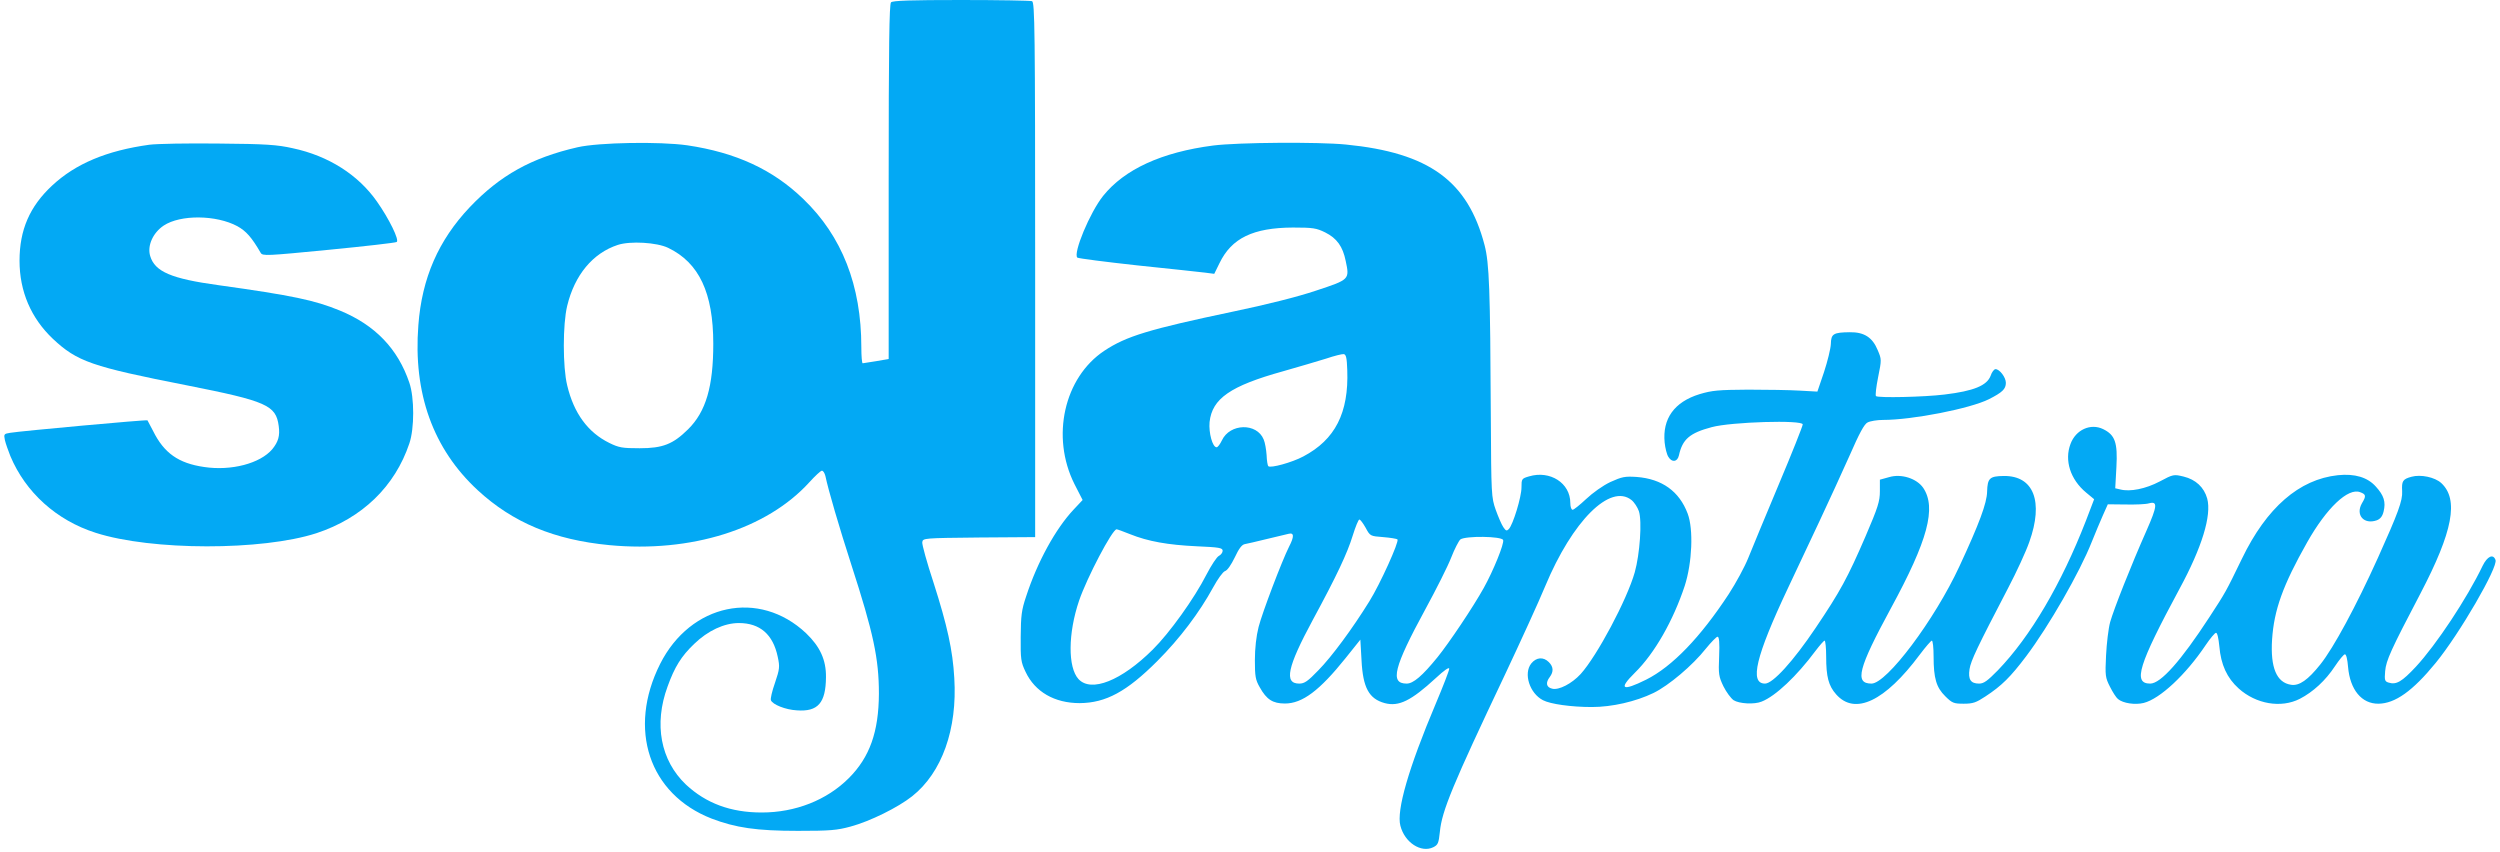
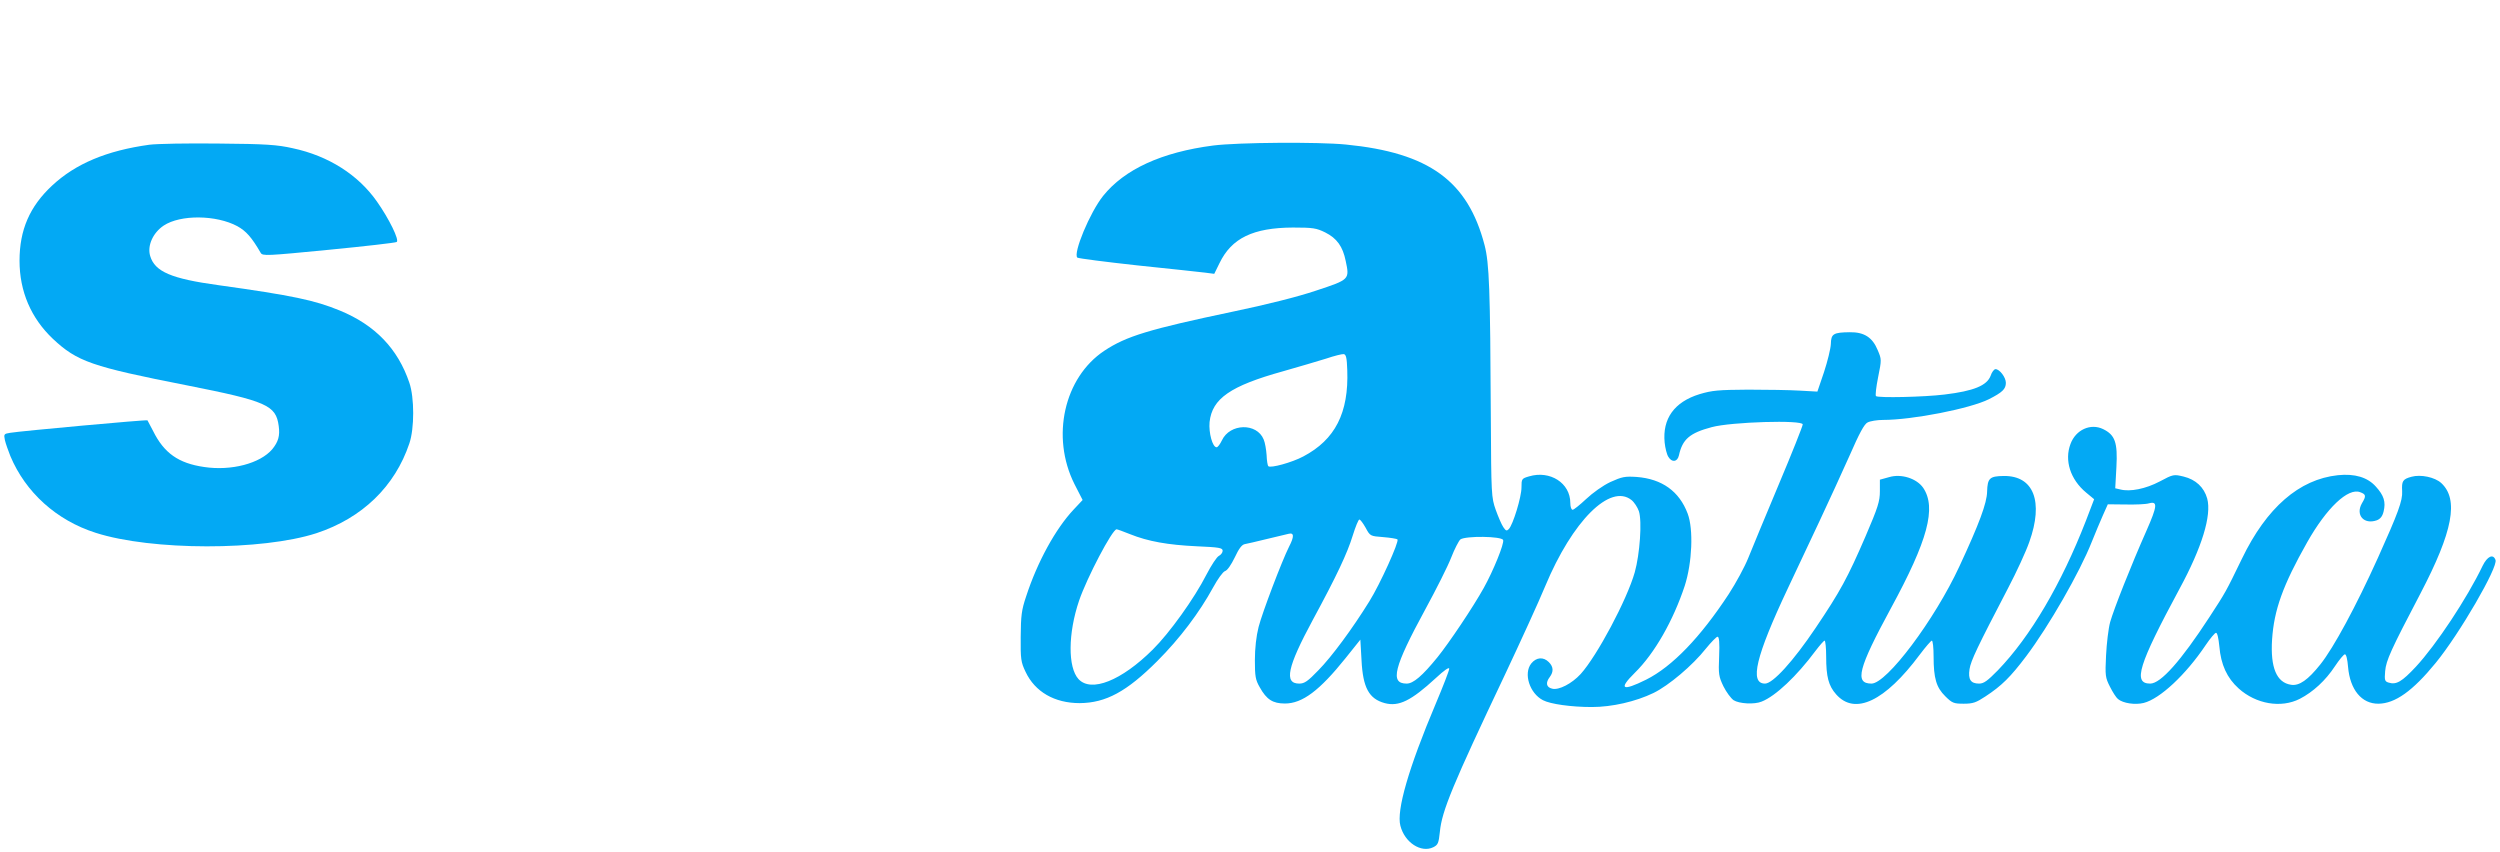
<svg xmlns="http://www.w3.org/2000/svg" version="1.0" width="1280pt" height="436pt" viewBox="0 0 1280 436" preserveAspectRatio="xMidYMid meet">
  <g transform="translate(0,436) scale(0.1,-0.1)" fill="#03a9f4" stroke="none">
-     <path d="M4562 4348 c-9 -9 -12 -227 -12 -919 l0 -907 -63 -11 c-35 -6 -67 -11 -70 -11 -4 0 -7 37 -7 83 0 315 -99 568 -297 758 -156 151 -345 238 -594 275 -140 20 -453 15 -562 -10 -236 -54 -397 -144 -552 -307 -160 -169 -245 -363 -263 -604 -27 -349 75 -633 304 -845 180 -166 392 -254 673 -281 419 -40 807 82 1025 322 29 32 58 59 64 59 7 0 14 -12 18 -27 15 -72 70 -260 133 -455 113 -349 141 -480 141 -660 -1 -195 -47 -325 -154 -432 -113 -113 -274 -176 -446 -176 -159 0 -285 47 -388 143 -130 124 -165 309 -94 502 36 100 70 155 136 218 70 68 154 107 229 107 108 0 175 -58 199 -173 11 -51 10 -62 -14 -133 -15 -42 -24 -82 -21 -89 8 -22 75 -49 133 -52 108 -8 148 38 149 170 1 88 -30 156 -102 225 -240 226 -591 152 -747 -157 -168 -334 -57 -667 263 -792 123 -47 230 -63 442 -63 165 0 200 3 270 22 100 27 243 98 315 155 153 121 232 344 216 605 -8 143 -36 269 -106 488 -34 103 -60 197 -58 208 3 21 8 21 291 24 l287 2 0 1369 c0 1239 -2 1369 -16 1375 -9 3 -172 6 -363 6 -257 0 -350 -3 -359 -12z m-1141 -1257 c158 -76 231 -230 231 -491 0 -218 -37 -347 -129 -438 -77 -76 -129 -97 -248 -97 -89 0 -106 3 -155 27 -110 54 -182 152 -216 295 -23 93 -23 313 0 407 38 158 131 270 259 312 64 21 200 13 258 -15z" />
    <path d="M765 3619 c-218 -30 -378 -97 -498 -209 -115 -107 -167 -227 -167 -385 0 -157 59 -294 171 -400 124 -116 197 -142 686 -238 409 -81 456 -102 470 -208 7 -50 -2 -81 -33 -119 -62 -73 -210 -112 -349 -91 -131 19 -205 71 -261 184 -15 29 -28 54 -29 55 -4 4 -650 -55 -703 -64 -32 -5 -33 -7 -27 -37 4 -18 17 -54 28 -82 78 -186 236 -329 437 -393 286 -92 853 -92 1130 -2 234 77 402 239 476 460 26 76 26 234 0 310 -59 175 -176 296 -356 370 -129 53 -242 77 -622 130 -241 33 -325 69 -349 149 -16 53 14 119 69 156 86 57 269 55 377 -3 45 -25 73 -56 120 -137 10 -16 29 -15 348 16 185 18 342 36 348 40 15 9 -39 119 -101 207 -96 137 -248 234 -431 273 -80 18 -137 22 -379 24 -157 2 -316 -1 -355 -6z" />
    <path d="M6212 3615 c-264 -34 -455 -122 -564 -258 -68 -85 -155 -295 -132 -316 5 -4 144 -22 309 -40 165 -17 321 -34 346 -37 l46 -6 27 55 c62 128 172 181 376 182 103 0 120 -3 165 -25 60 -30 90 -72 105 -146 20 -95 21 -95 -152 -152 -95 -32 -255 -72 -423 -107 -432 -91 -548 -126 -661 -201 -206 -137 -274 -440 -153 -682 l42 -82 -46 -49 c-93 -99 -186 -269 -243 -444 -24 -71 -27 -99 -28 -207 -1 -115 1 -130 25 -180 48 -102 148 -160 277 -160 134 1 241 59 397 215 116 116 216 249 286 377 24 44 50 80 61 84 12 3 32 33 50 70 21 45 36 65 51 68 12 2 63 14 112 26 50 12 100 24 113 27 28 7 29 -14 2 -66 -37 -74 -137 -337 -156 -411 -12 -47 -19 -110 -19 -170 0 -83 3 -101 25 -139 35 -63 67 -83 129 -83 89 0 177 66 310 232 l76 95 6 -105 c7 -141 38 -198 119 -220 72 -19 135 12 261 128 44 41 69 58 69 48 0 -9 -31 -89 -69 -179 -139 -329 -202 -547 -181 -625 22 -86 106 -140 168 -110 24 12 28 20 34 78 10 108 66 242 333 805 80 170 174 375 207 455 139 333 332 526 441 440 14 -11 31 -37 38 -57 17 -51 5 -220 -21 -313 -40 -141 -193 -428 -277 -521 -45 -49 -112 -84 -146 -75 -30 7 -35 30 -12 60 20 27 19 52 -5 76 -28 28 -64 25 -90 -7 -41 -52 -8 -153 60 -188 38 -20 145 -35 250 -35 104 0 225 28 316 72 78 38 200 141 268 227 27 33 54 61 60 61 8 0 11 -30 8 -100 -4 -92 -2 -104 22 -154 15 -30 38 -61 52 -71 28 -18 106 -23 144 -7 71 28 179 130 275 259 22 29 43 53 47 53 4 0 8 -37 8 -82 0 -103 12 -149 51 -193 96 -109 250 -36 428 203 30 40 58 72 62 72 5 0 9 -36 9 -81 0 -112 14 -159 60 -204 35 -35 44 -38 94 -38 48 0 64 6 111 37 84 55 129 100 209 206 116 154 275 431 336 586 17 43 43 104 57 136 l25 56 91 -1 c51 -1 104 1 120 6 45 12 43 -13 -13 -140 -79 -178 -167 -401 -186 -468 -9 -33 -18 -110 -21 -171 -5 -103 -4 -113 20 -160 14 -28 32 -56 41 -63 26 -22 88 -31 132 -20 83 21 215 144 317 296 23 34 47 63 53 63 7 0 13 -29 17 -69 8 -94 39 -162 99 -216 89 -80 217 -102 313 -53 68 35 132 94 180 167 22 33 45 61 51 61 7 0 13 -27 16 -64 10 -118 70 -190 156 -189 85 1 175 65 292 208 123 150 321 492 307 528 -12 33 -42 19 -66 -30 -80 -167 -238 -405 -342 -517 -72 -77 -100 -93 -139 -81 -20 6 -22 12 -18 59 5 55 29 108 180 396 167 319 198 483 107 567 -33 30 -105 45 -152 32 -45 -12 -51 -22 -48 -74 3 -48 -21 -112 -124 -341 -112 -248 -227 -461 -295 -546 -63 -79 -108 -111 -150 -104 -74 11 -106 88 -97 231 10 152 55 278 180 499 99 175 209 280 271 256 30 -11 32 -19 9 -57 -34 -60 10 -110 76 -87 18 7 29 20 35 45 12 49 2 82 -40 128 -42 47 -107 67 -194 58 -198 -21 -365 -166 -491 -427 -84 -173 -83 -171 -167 -300 -146 -224 -249 -340 -303 -340 -90 0 -60 95 150 485 115 212 165 376 142 462 -16 58 -59 98 -121 113 -50 12 -53 12 -122 -25 -72 -38 -152 -54 -202 -41 l-26 6 6 108 c7 127 -7 165 -68 195 -64 31 -140 -3 -167 -76 -32 -84 -1 -182 80 -249 l41 -34 -42 -110 c-126 -324 -284 -593 -451 -766 -53 -54 -72 -68 -96 -68 -43 0 -57 21 -49 74 7 44 39 111 198 416 42 80 91 186 108 235 74 207 23 340 -131 338 -72 -1 -83 -11 -85 -80 -1 -59 -41 -166 -142 -383 -127 -274 -372 -600 -450 -600 -88 0 -68 77 99 385 190 349 234 515 166 617 -33 48 -112 74 -175 55 l-47 -13 0 -59 c0 -52 -10 -83 -73 -230 -92 -213 -130 -283 -256 -470 -115 -171 -219 -285 -259 -285 -81 0 -47 140 116 486 41 87 114 242 162 344 48 102 118 255 156 340 48 110 74 159 91 167 13 7 49 13 80 13 150 0 445 58 541 106 69 35 87 52 87 84 0 28 -32 70 -53 70 -7 0 -19 -15 -25 -34 -19 -50 -86 -78 -236 -96 -105 -13 -341 -18 -351 -8 -4 4 1 47 11 97 18 89 18 91 -2 138 -27 66 -70 93 -143 92 -84 -1 -96 -8 -97 -60 -1 -24 -17 -89 -35 -144 l-34 -100 -90 5 c-49 3 -169 5 -265 5 -153 -1 -184 -4 -248 -23 -130 -40 -191 -126 -179 -248 3 -28 11 -61 19 -73 18 -30 46 -27 54 7 18 83 55 115 168 145 99 27 466 38 466 14 0 -8 -55 -147 -123 -308 -68 -162 -138 -331 -156 -376 -18 -45 -63 -128 -100 -185 -145 -221 -289 -371 -423 -438 -123 -61 -143 -49 -58 35 102 100 197 268 256 446 38 119 45 289 15 369 -43 115 -132 178 -261 188 -61 4 -75 1 -135 -26 -38 -18 -90 -55 -124 -87 -32 -30 -63 -55 -69 -55 -7 0 -12 15 -12 35 0 102 -104 168 -211 136 -38 -11 -39 -13 -39 -57 0 -48 -43 -190 -65 -213 -11 -11 -15 -9 -28 10 -9 13 -26 53 -39 89 -22 63 -23 75 -25 475 -3 657 -8 787 -32 880 -86 329 -284 473 -710 515 -141 14 -553 11 -679 -5z m686 -1150 c8 -219 -62 -356 -225 -442 -58 -31 -168 -61 -179 -50 -4 3 -8 29 -9 57 -2 28 -8 64 -15 80 -35 86 -173 83 -214 -5 -9 -19 -21 -35 -27 -35 -21 0 -41 74 -36 129 13 120 106 185 376 260 80 23 180 52 221 65 41 14 82 24 90 23 12 -2 16 -20 18 -82z m94 -807 c23 -43 24 -43 90 -48 36 -3 69 -8 73 -12 10 -10 -89 -229 -144 -317 -86 -139 -193 -284 -261 -353 -54 -56 -71 -68 -98 -68 -79 0 -61 84 69 325 124 229 177 342 205 433 14 45 29 82 34 82 5 0 19 -19 32 -42z m-1206 -33 c92 -37 193 -55 342 -62 115 -5 132 -8 132 -23 0 -9 -9 -21 -19 -26 -11 -5 -39 -48 -64 -96 -62 -122 -189 -299 -275 -384 -160 -159 -315 -221 -380 -151 -55 60 -54 234 3 402 40 117 170 365 192 365 4 0 34 -11 69 -25z m1910 -30 c7 -17 -51 -159 -99 -245 -55 -99 -178 -282 -237 -355 -78 -96 -124 -135 -158 -135 -87 0 -66 83 96 381 55 101 115 220 132 264 17 44 39 86 47 93 26 19 212 17 219 -3z" />
  </g>
</svg>